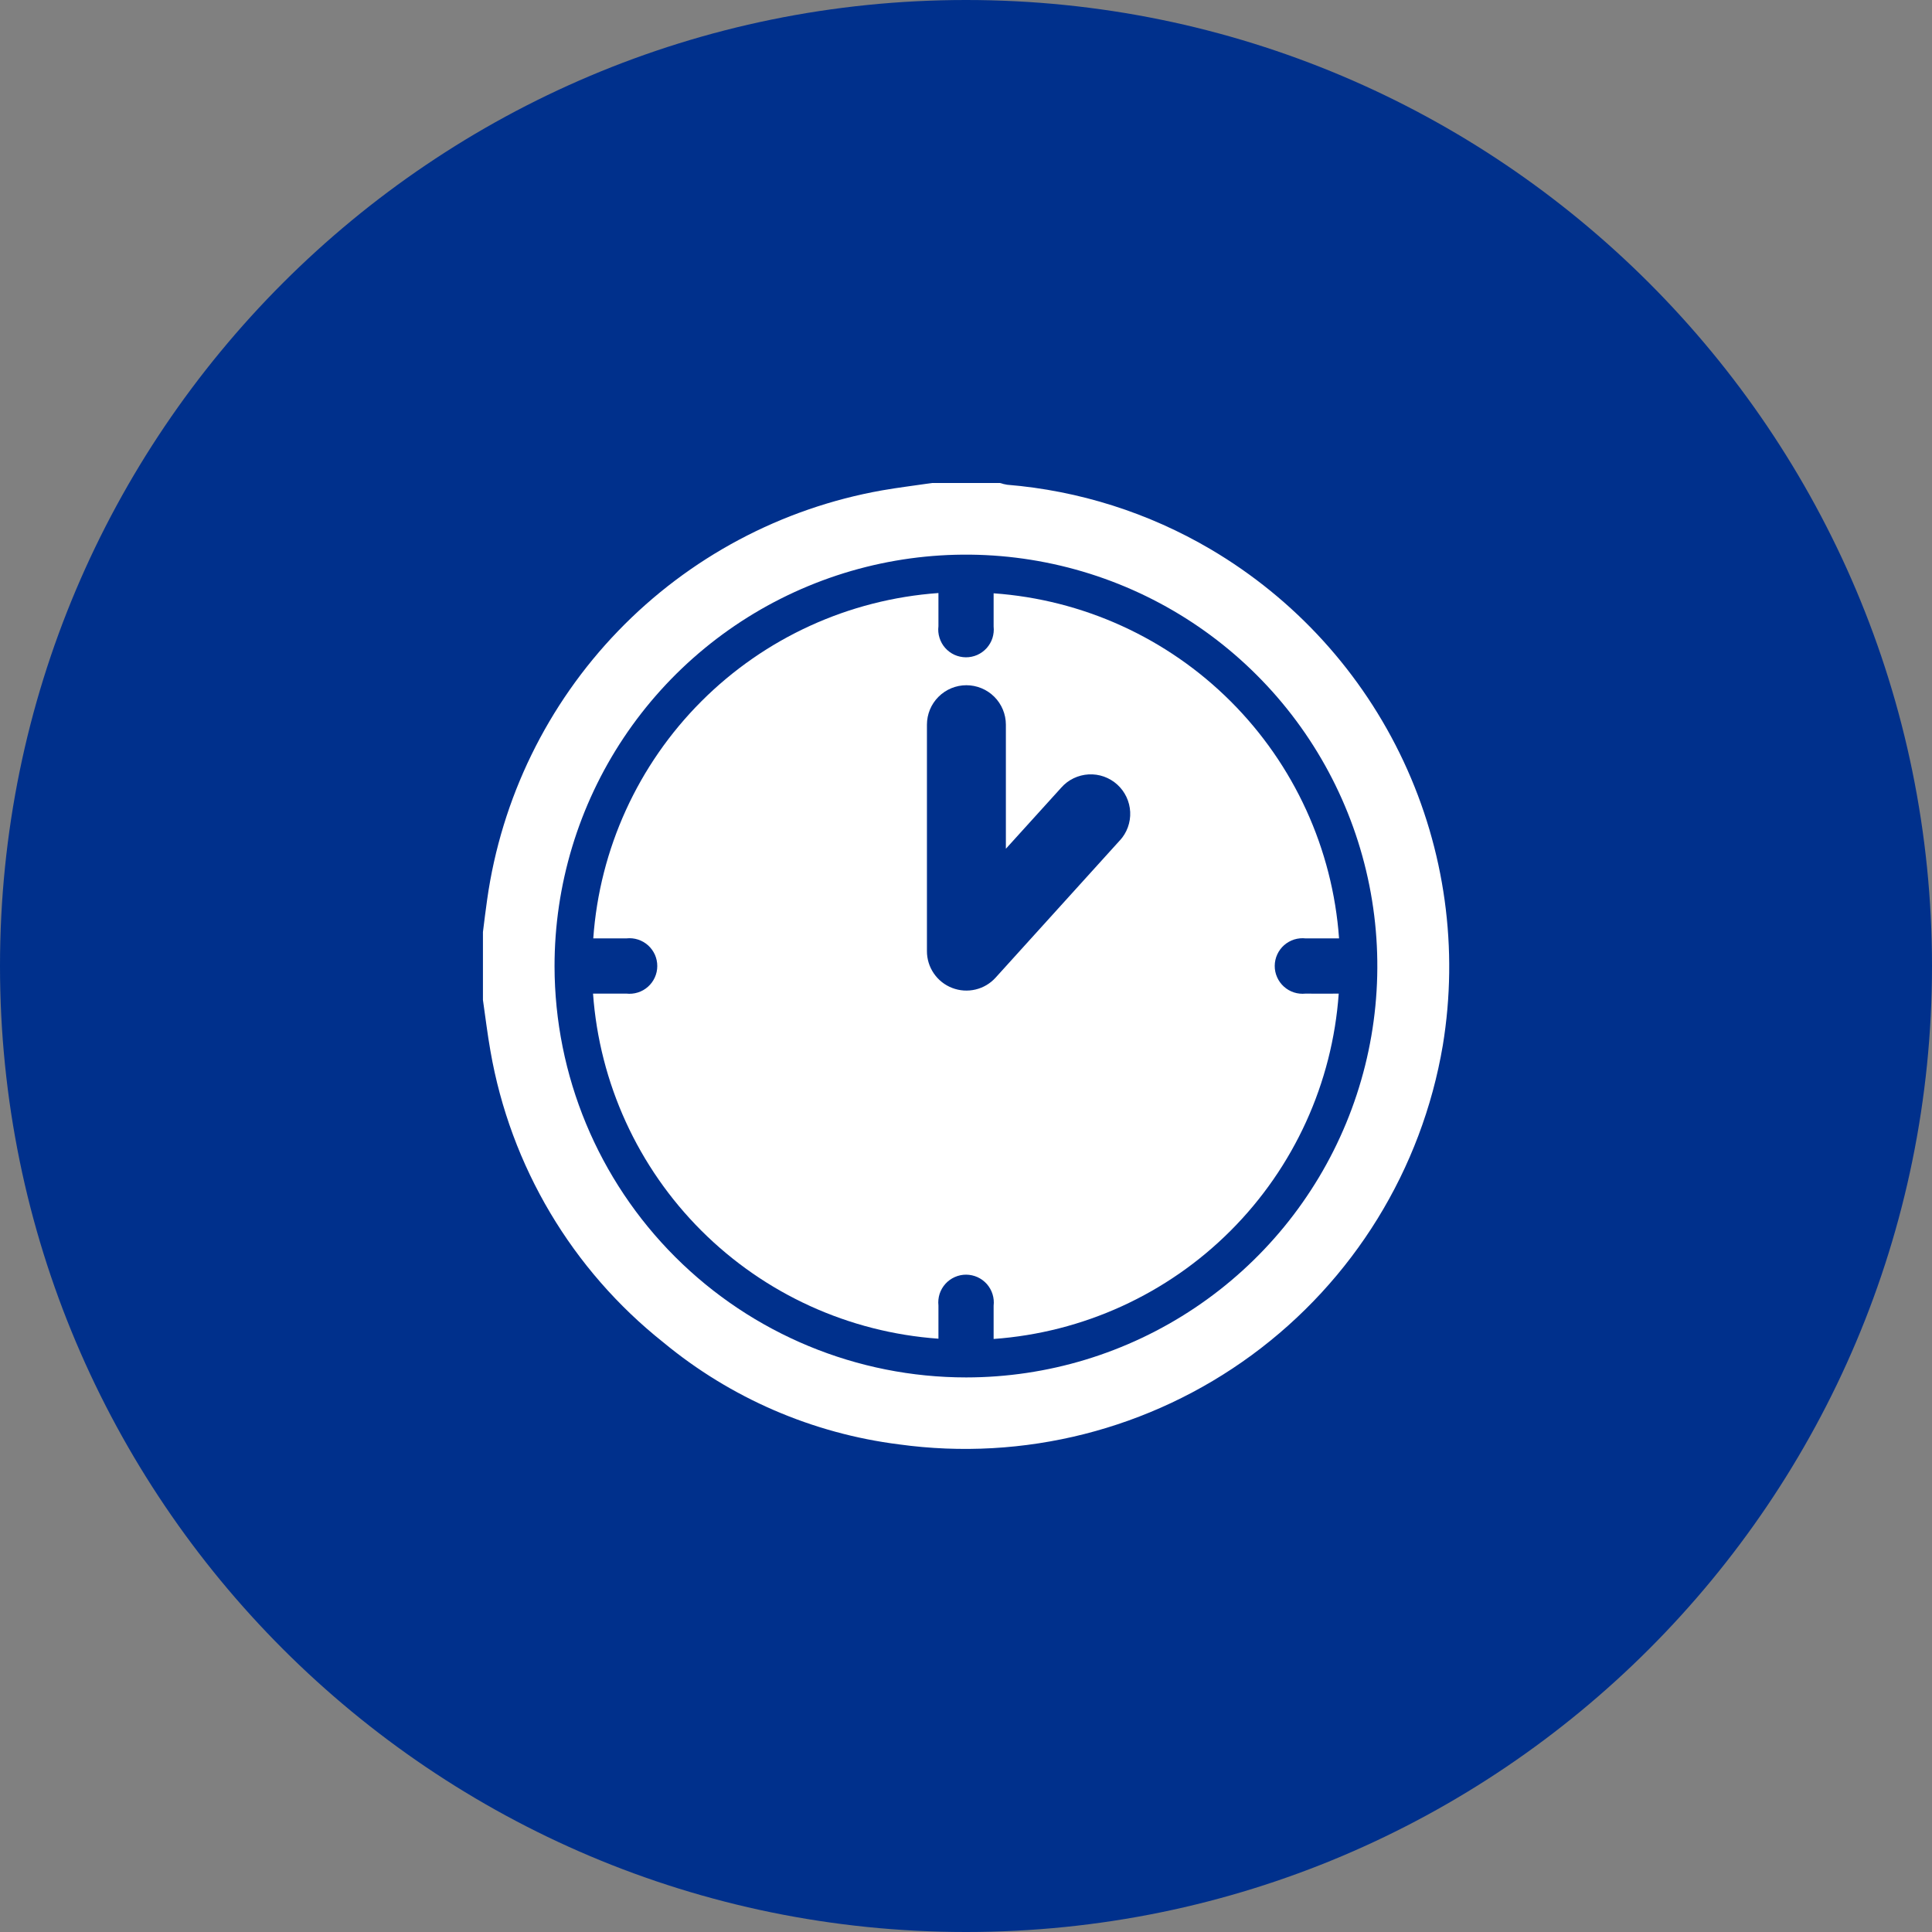
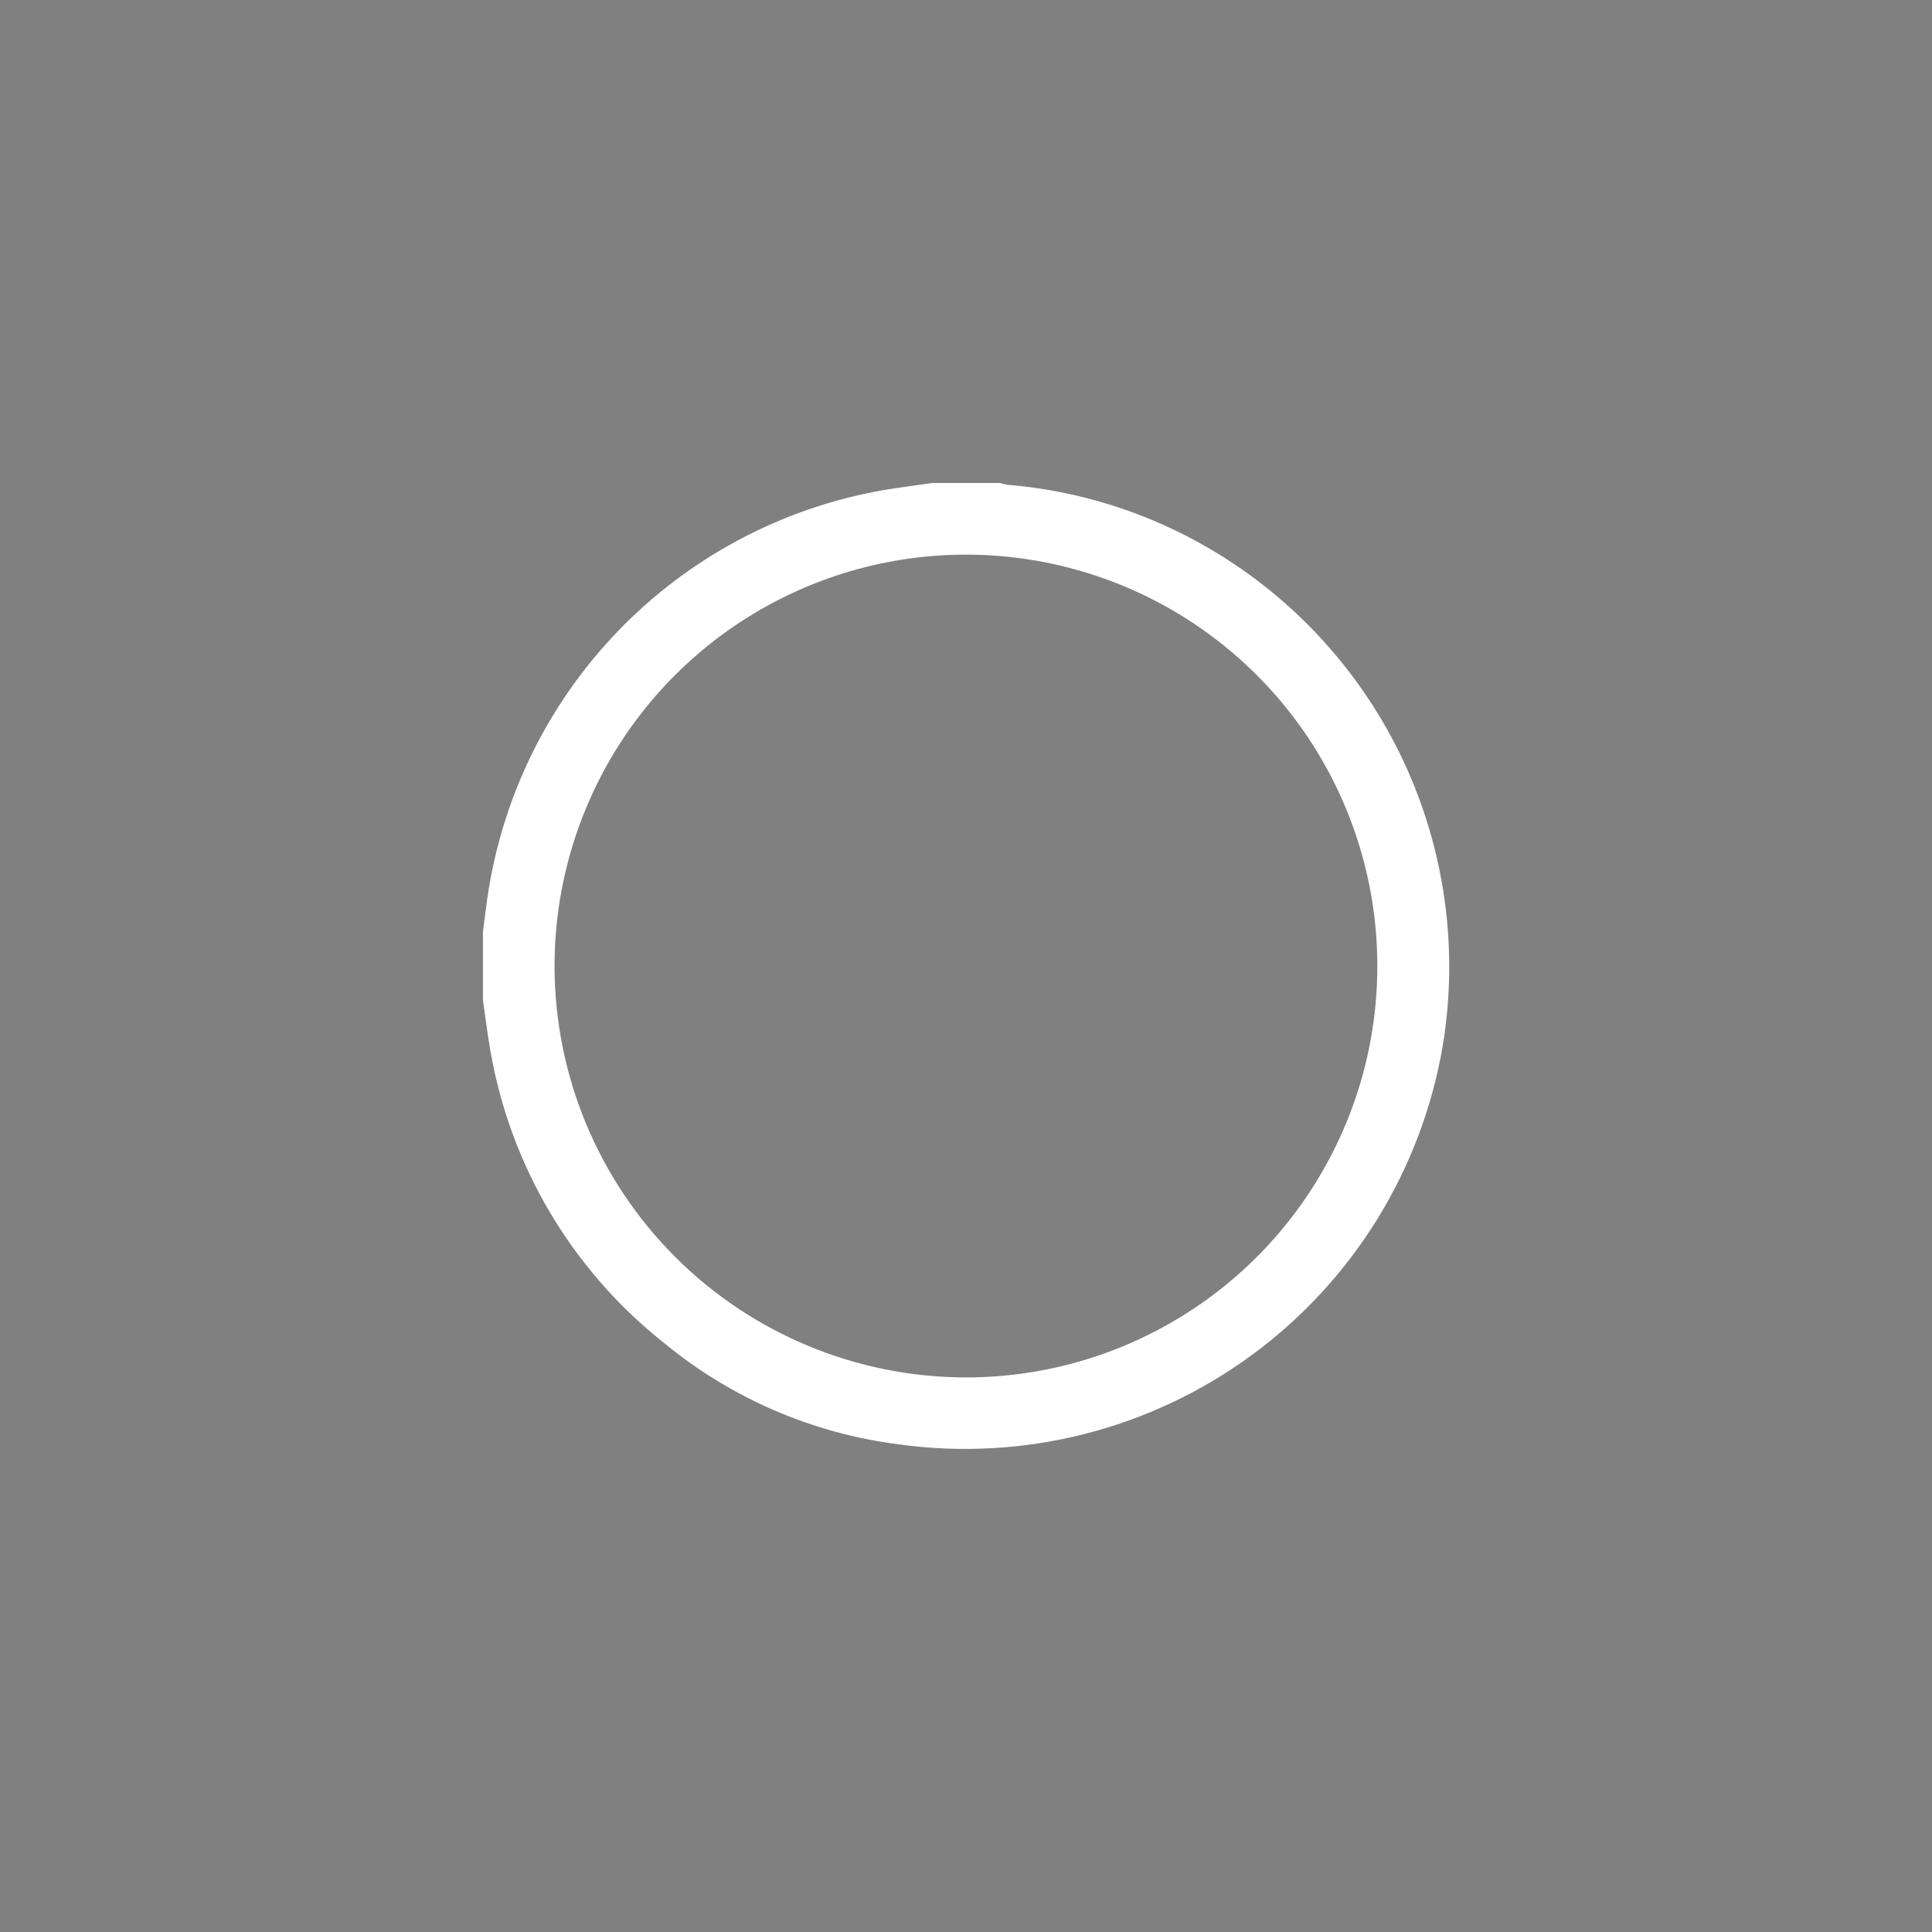
<svg xmlns="http://www.w3.org/2000/svg" width="64" height="64" viewBox="0 0 64 64" fill="none">
  <rect x="0" y="0" width="64" height="64" fill="#808080" stroke="none" />
-   <path d="M32 64C49.673 64 64 49.673 64 32C64 14.327 49.673 0 32 0C14.327 0 0 14.327 0 32C0 49.673 14.327 64 32 64Z" fill="#00308C" />
  <path d="M30.876 16H33.126C33.204 16.026 33.284 16.045 33.365 16.058C35.745 16.253 38.05 16.985 40.107 18.197C42.896 19.841 45.123 22.29 46.495 25.222C47.867 28.155 48.32 31.434 47.795 34.628C47.099 38.741 44.829 42.421 41.466 44.889C38.103 47.356 33.912 48.417 29.78 47.847C26.913 47.485 24.207 46.315 21.98 44.473C18.949 42.068 16.908 38.631 16.247 34.818C16.147 34.257 16.08 33.69 15.998 33.125V30.875C16.044 30.515 16.085 30.155 16.138 29.796C16.611 26.447 18.13 23.333 20.478 20.9C22.827 18.466 25.884 16.837 29.214 16.245C29.77 16.148 30.322 16.082 30.876 16ZM32.006 45.629C34.702 45.628 37.336 44.827 39.576 43.328C41.817 41.829 43.562 39.699 44.592 37.208C45.622 34.717 45.89 31.976 45.362 29.333C44.834 26.69 43.535 24.262 41.627 22.358C39.72 20.453 37.291 19.157 34.646 18.633C32.002 18.109 29.262 18.381 26.773 19.415C24.283 20.448 22.156 22.197 20.66 24.439C19.165 26.682 18.368 29.318 18.37 32.013C18.376 35.626 19.814 39.089 22.371 41.642C24.927 44.194 28.393 45.629 32.006 45.629Z" fill="white" />
-   <path d="M43.246 32.915C43.117 32.928 42.986 32.915 42.863 32.875C42.74 32.835 42.626 32.769 42.53 32.682C42.434 32.595 42.357 32.489 42.305 32.37C42.252 32.252 42.226 32.123 42.227 31.994C42.228 31.864 42.256 31.736 42.31 31.618C42.364 31.5 42.442 31.395 42.539 31.309C42.636 31.224 42.751 31.16 42.874 31.121C42.998 31.083 43.129 31.071 43.258 31.086C43.625 31.086 43.992 31.086 44.358 31.086C44.146 28.123 42.872 25.335 40.77 23.235C38.667 21.135 35.879 19.864 32.915 19.654C32.915 20.023 32.915 20.391 32.915 20.754C32.929 20.883 32.915 21.014 32.876 21.137C32.836 21.261 32.77 21.374 32.683 21.471C32.596 21.567 32.49 21.643 32.372 21.696C32.253 21.748 32.124 21.775 31.995 21.774C31.865 21.773 31.737 21.745 31.619 21.692C31.501 21.638 31.396 21.56 31.31 21.463C31.224 21.366 31.16 21.251 31.122 21.127C31.083 21.004 31.071 20.873 31.087 20.744C31.087 20.376 31.087 20.009 31.087 19.645C28.123 19.856 25.335 21.13 23.235 23.231C21.134 25.333 19.862 28.122 19.653 31.085C20.021 31.085 20.389 31.085 20.753 31.085C20.882 31.071 21.012 31.084 21.135 31.124C21.259 31.164 21.372 31.229 21.469 31.316C21.565 31.403 21.642 31.509 21.695 31.627C21.747 31.746 21.774 31.874 21.773 32.004C21.773 32.134 21.745 32.262 21.691 32.38C21.638 32.498 21.56 32.603 21.463 32.689C21.366 32.775 21.252 32.84 21.128 32.878C21.004 32.917 20.873 32.929 20.745 32.914C20.377 32.914 20.009 32.914 19.645 32.914C19.857 35.877 21.131 38.665 23.232 40.765C25.334 42.865 28.123 44.136 31.087 44.346C31.087 43.977 31.087 43.608 31.087 43.245C31.073 43.117 31.086 42.986 31.125 42.863C31.165 42.739 31.231 42.626 31.318 42.529C31.404 42.433 31.511 42.356 31.629 42.304C31.748 42.251 31.876 42.224 32.006 42.225C32.135 42.226 32.263 42.254 32.381 42.307C32.499 42.361 32.605 42.439 32.691 42.536C32.776 42.633 32.841 42.748 32.879 42.871C32.918 42.995 32.93 43.126 32.915 43.254C32.915 43.621 32.915 43.989 32.915 44.355C35.878 44.143 38.666 42.87 40.766 40.768C42.866 38.667 44.137 35.878 44.347 32.915C43.981 32.916 43.614 32.919 43.246 32.915ZM37.094 27.842L32.983 32.383C32.806 32.58 32.573 32.718 32.316 32.779C32.059 32.84 31.789 32.822 31.543 32.727C31.296 32.632 31.084 32.465 30.935 32.247C30.785 32.029 30.705 31.771 30.706 31.507V24.007C30.706 23.66 30.843 23.327 31.089 23.082C31.334 22.837 31.666 22.699 32.013 22.699C32.36 22.699 32.692 22.837 32.938 23.082C33.183 23.327 33.321 23.66 33.321 24.007V28.116L35.156 26.091C35.27 25.961 35.409 25.856 35.565 25.781C35.721 25.706 35.889 25.663 36.062 25.653C36.234 25.644 36.407 25.668 36.57 25.726C36.732 25.784 36.882 25.873 37.01 25.989C37.138 26.105 37.242 26.245 37.315 26.401C37.389 26.558 37.431 26.727 37.439 26.899C37.447 27.072 37.42 27.244 37.361 27.407C37.302 27.569 37.211 27.718 37.093 27.845L37.094 27.842Z" fill="white" />
</svg>